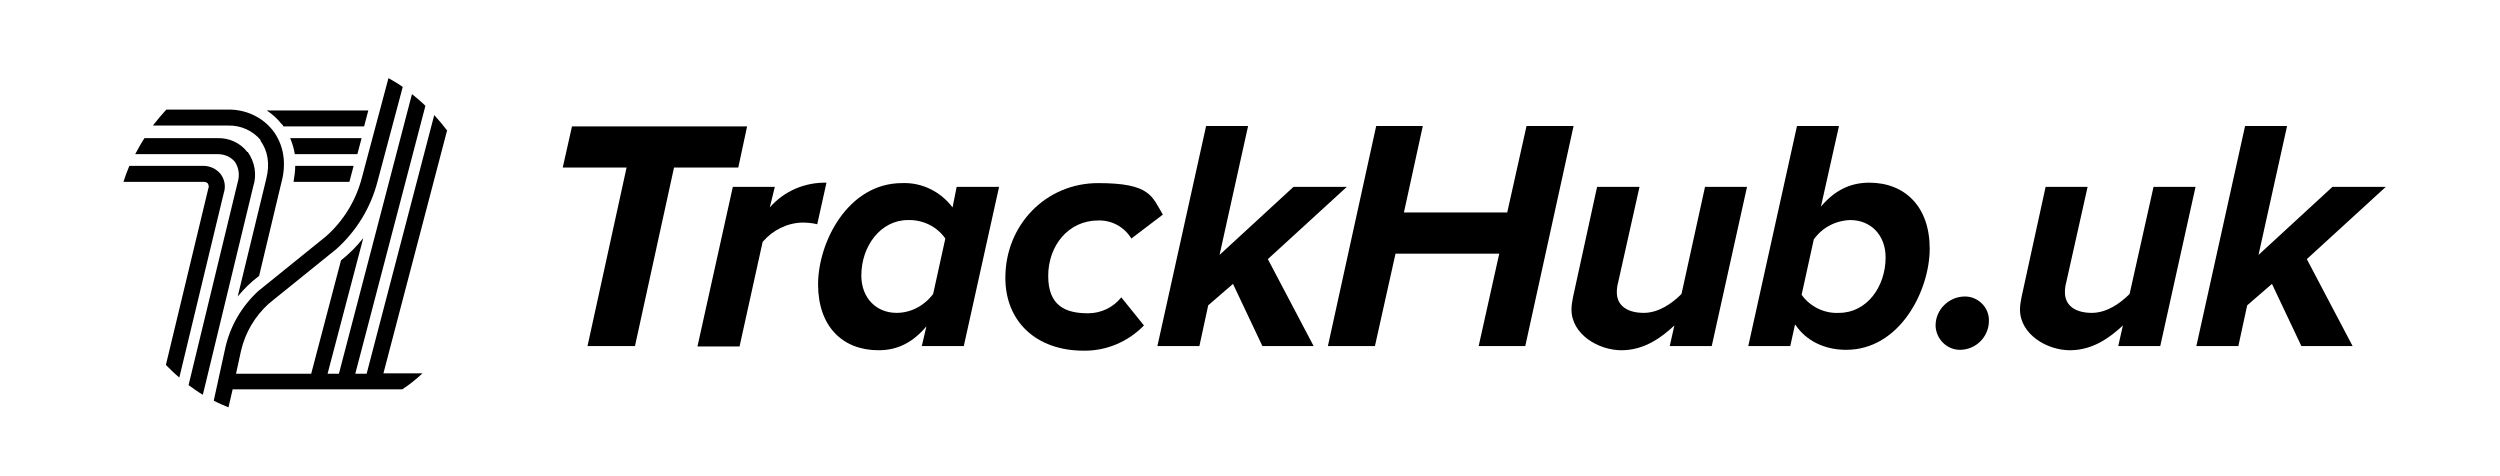
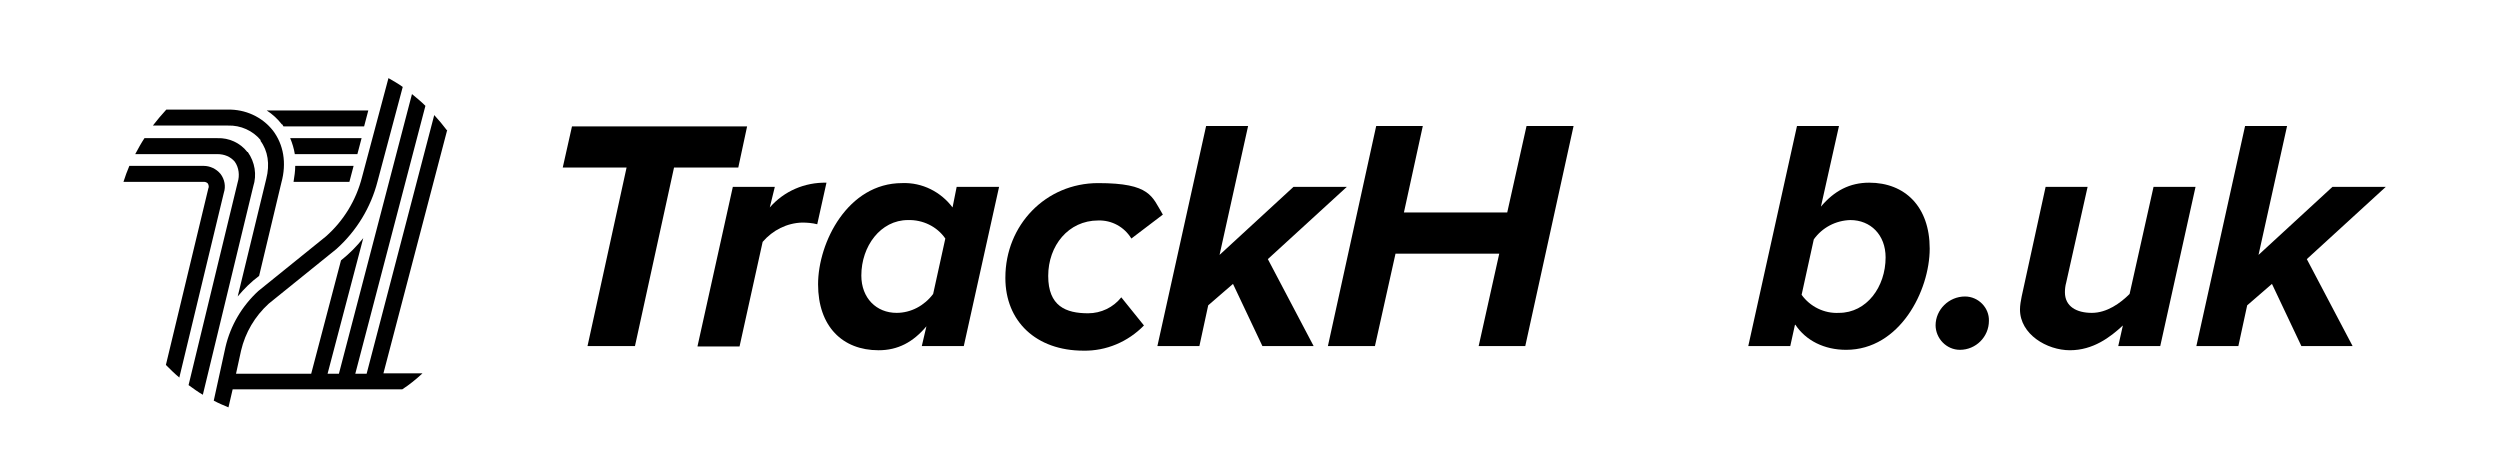
<svg xmlns="http://www.w3.org/2000/svg" id="Layer_1" viewBox="0 0 595.3 113.4">
  <g>
    <path d="M83.2,43.3l1-3.8h-13.9c0,1.3-.2,2.5-.4,3.8h13.3Z" />
    <path d="M58.9,36.2c-1.7-2.2-4.4-3.4-7.1-3.3h-17.4c-.8,1.2-1.5,2.5-2.2,3.8h19.6c1.6,0,3.1.6,4.1,1.8,1,1.4,1.2,3.3.7,4.9l-11.7,48.3c1.1.8,2.2,1.6,3.4,2.3l12-49.6c.9-2.8.4-5.8-1.3-8.2Z" />
    <path d="M86,32.9h-16.9c.5,1.2.9,2.5,1.1,3.8h14.9l1-3.8Z" />
    <path d="M52.5,41.4c-1-1.2-2.5-1.9-4-1.9h-17.7c-.5,1.2-1,2.5-1.4,3.8h19.1c.4,0,.7.1,1,.4.2.4.3.8.1,1.2l-10.1,42c1,1,2.1,2.1,3.2,3l10.6-44c.5-1.5.2-3.2-.8-4.5Z" />
    <path d="M67.2,29.6c.1.2.2.3.3.5h19.2l1-3.8h-24.2c1.4.9,2.6,2,3.6,3.3Z" />
    <path d="M106.4,31c-.9-1.2-1.9-2.4-3-3.6l-16.1,61.6h-2.7l16.7-63.8c-1-1-2.1-1.9-3.2-2.8l-17.4,66.6h-2.7l8.5-32.3c-1.6,2-3.3,3.7-5.3,5.3l-7.1,27h-17.9l1.2-5.5c1-4.3,3.3-8.2,6.6-11.2l16.1-13h0c4.8-4.3,8.2-9.9,9.8-16.1l6-22.5c-1.1-.8-2.2-1.4-3.4-2.1l-6.3,23.6c-1.4,5.5-4.4,10.4-8.6,14.1l-16.1,13h0c-3.9,3.6-6.6,8.2-7.8,13.3l-2.8,12.8c1.1.6,2.3,1.1,3.5,1.6l1-4.3h40.4c1.7-1.1,3.3-2.4,4.8-3.8h-9.3l15.2-58Z" />
    <path d="M62,33.5c1.8,2.4,2.3,5.6,1.4,9.1l-6.8,28c1.5-1.8,3.2-3.5,5.1-4.9l5.3-22.2c1.3-4.7.5-9.1-2-12.4-2.6-3.3-6.6-5.1-10.8-5h-14.6c-1.1,1.2-2.2,2.5-3.2,3.8h17.9c3-.1,5.9,1.2,7.8,3.5Z" />
  </g>
  <path d="M139.9,82.4l9.3-42.5h-15.2l2.2-9.8h41.7l-2.1,9.8h-15.3l-9.3,42.5h-11.2Z" />
  <path d="M166.1,82.4l8.4-37.9h10l-1.2,4.9c3.4-3.9,8.3-6,13.5-5.9l-2.2,9.9c-1.2-.3-2.4-.4-3.6-.4-3.6.1-7,1.8-9.4,4.6l-5.5,24.9h-10Z" />
  <path d="M226.8,49.5l1-5h10.1l-8.4,37.9h-10l1.1-4.7c-3.2,3.8-6.8,5.7-11.4,5.7-8.6,0-14.4-5.7-14.4-15.7s7.1-24.1,20-24.1c4.8-.2,9.3,2.1,12.1,5.9ZM205.1,65.6c0,5.4,3.6,8.9,8.4,8.9,3.4,0,6.6-1.7,8.7-4.5l2.9-13.2c-2-2.9-5.4-4.5-8.9-4.4-6.5,0-11.1,6.2-11.1,13.2Z" />
  <path d="M239.4,66.1c0-12.5,9.6-22.5,22.1-22.5s12.8,3.2,15.4,7.5l-7.5,5.7c-1.7-2.8-4.7-4.4-7.9-4.3-7.1,0-11.9,6-11.9,13.2s4.2,8.9,9.5,8.9c3.1,0,6-1.4,7.9-3.8l5.4,6.7c-3.8,3.9-9,6.1-14.4,6-11.3,0-18.6-7-18.6-17.3Z" />
  <path d="M300.6,82.4l-7-14.8-5.9,5.1-2.1,9.7h-10l11.6-52.4h10l-6.8,30.7,17.6-16.2h12.7l-18.8,17.2,10.9,20.7h-12.1Z" />
  <path d="M352.1,82.4l4.9-22h-24.7l-4.9,22h-11.2l11.5-52.4h11.1l-4.5,20.6h24.6l4.6-20.6h11.2l-11.5,52.4h-11.2Z" />
-   <path d="M390.4,44.5l-5.1,22.8c-.2.7-.3,1.5-.3,2.3,0,3.4,2.8,4.9,6.4,4.9s6.8-2.3,9-4.5l5.6-25.5h10l-8.4,37.9h-10l1.1-4.9c-3,2.8-7.1,5.9-12.6,5.9s-11.9-3.8-11.9-9.7c0-1,.2-2.1.4-3.1l5.7-26.1h10.1Z" />
  <path d="M427.4,77.4l-1.1,5h-10l11.6-52.4h10l-4.3,19.2c3.2-3.8,6.9-5.7,11.5-5.7,8.5,0,14.4,5.7,14.4,15.7s-7.1,24.1-19.9,24.1c-5.2,0-9.6-2.2-12.1-6ZM449,61.3c0-5.4-3.6-8.9-8.4-8.9-3.5.1-6.7,1.8-8.7,4.6l-2.9,13.2c2,2.8,5.4,4.5,8.9,4.3,6.6,0,11.1-6.2,11.1-13.2Z" />
  <path d="M460.9,77.5c0-3.8,3.2-6.9,7-6.9,3.2,0,5.8,2.7,5.7,5.8,0,0,0,0,0,0,0,3.8-3.1,6.9-6.9,6.9-3.2,0-5.8-2.7-5.8-5.9Z" />
  <path d="M497.1,44.5l-5.1,22.8c-.2.7-.3,1.5-.3,2.3,0,3.4,2.8,4.9,6.4,4.9s6.8-2.3,9-4.5l5.7-25.5h10l-8.4,37.9h-10l1.1-4.9c-3,2.8-7.1,5.9-12.6,5.9s-11.9-3.8-11.9-9.7c0-1,.2-2.1.4-3.1l5.7-26.1h10.1Z" />
  <path d="M548,82.4l-7-14.8-5.9,5.1-2.1,9.7h-10l11.6-52.4h10l-6.8,30.7,17.6-16.2h12.7l-18.8,17.2,10.9,20.7h-12.1Z" />
</svg>